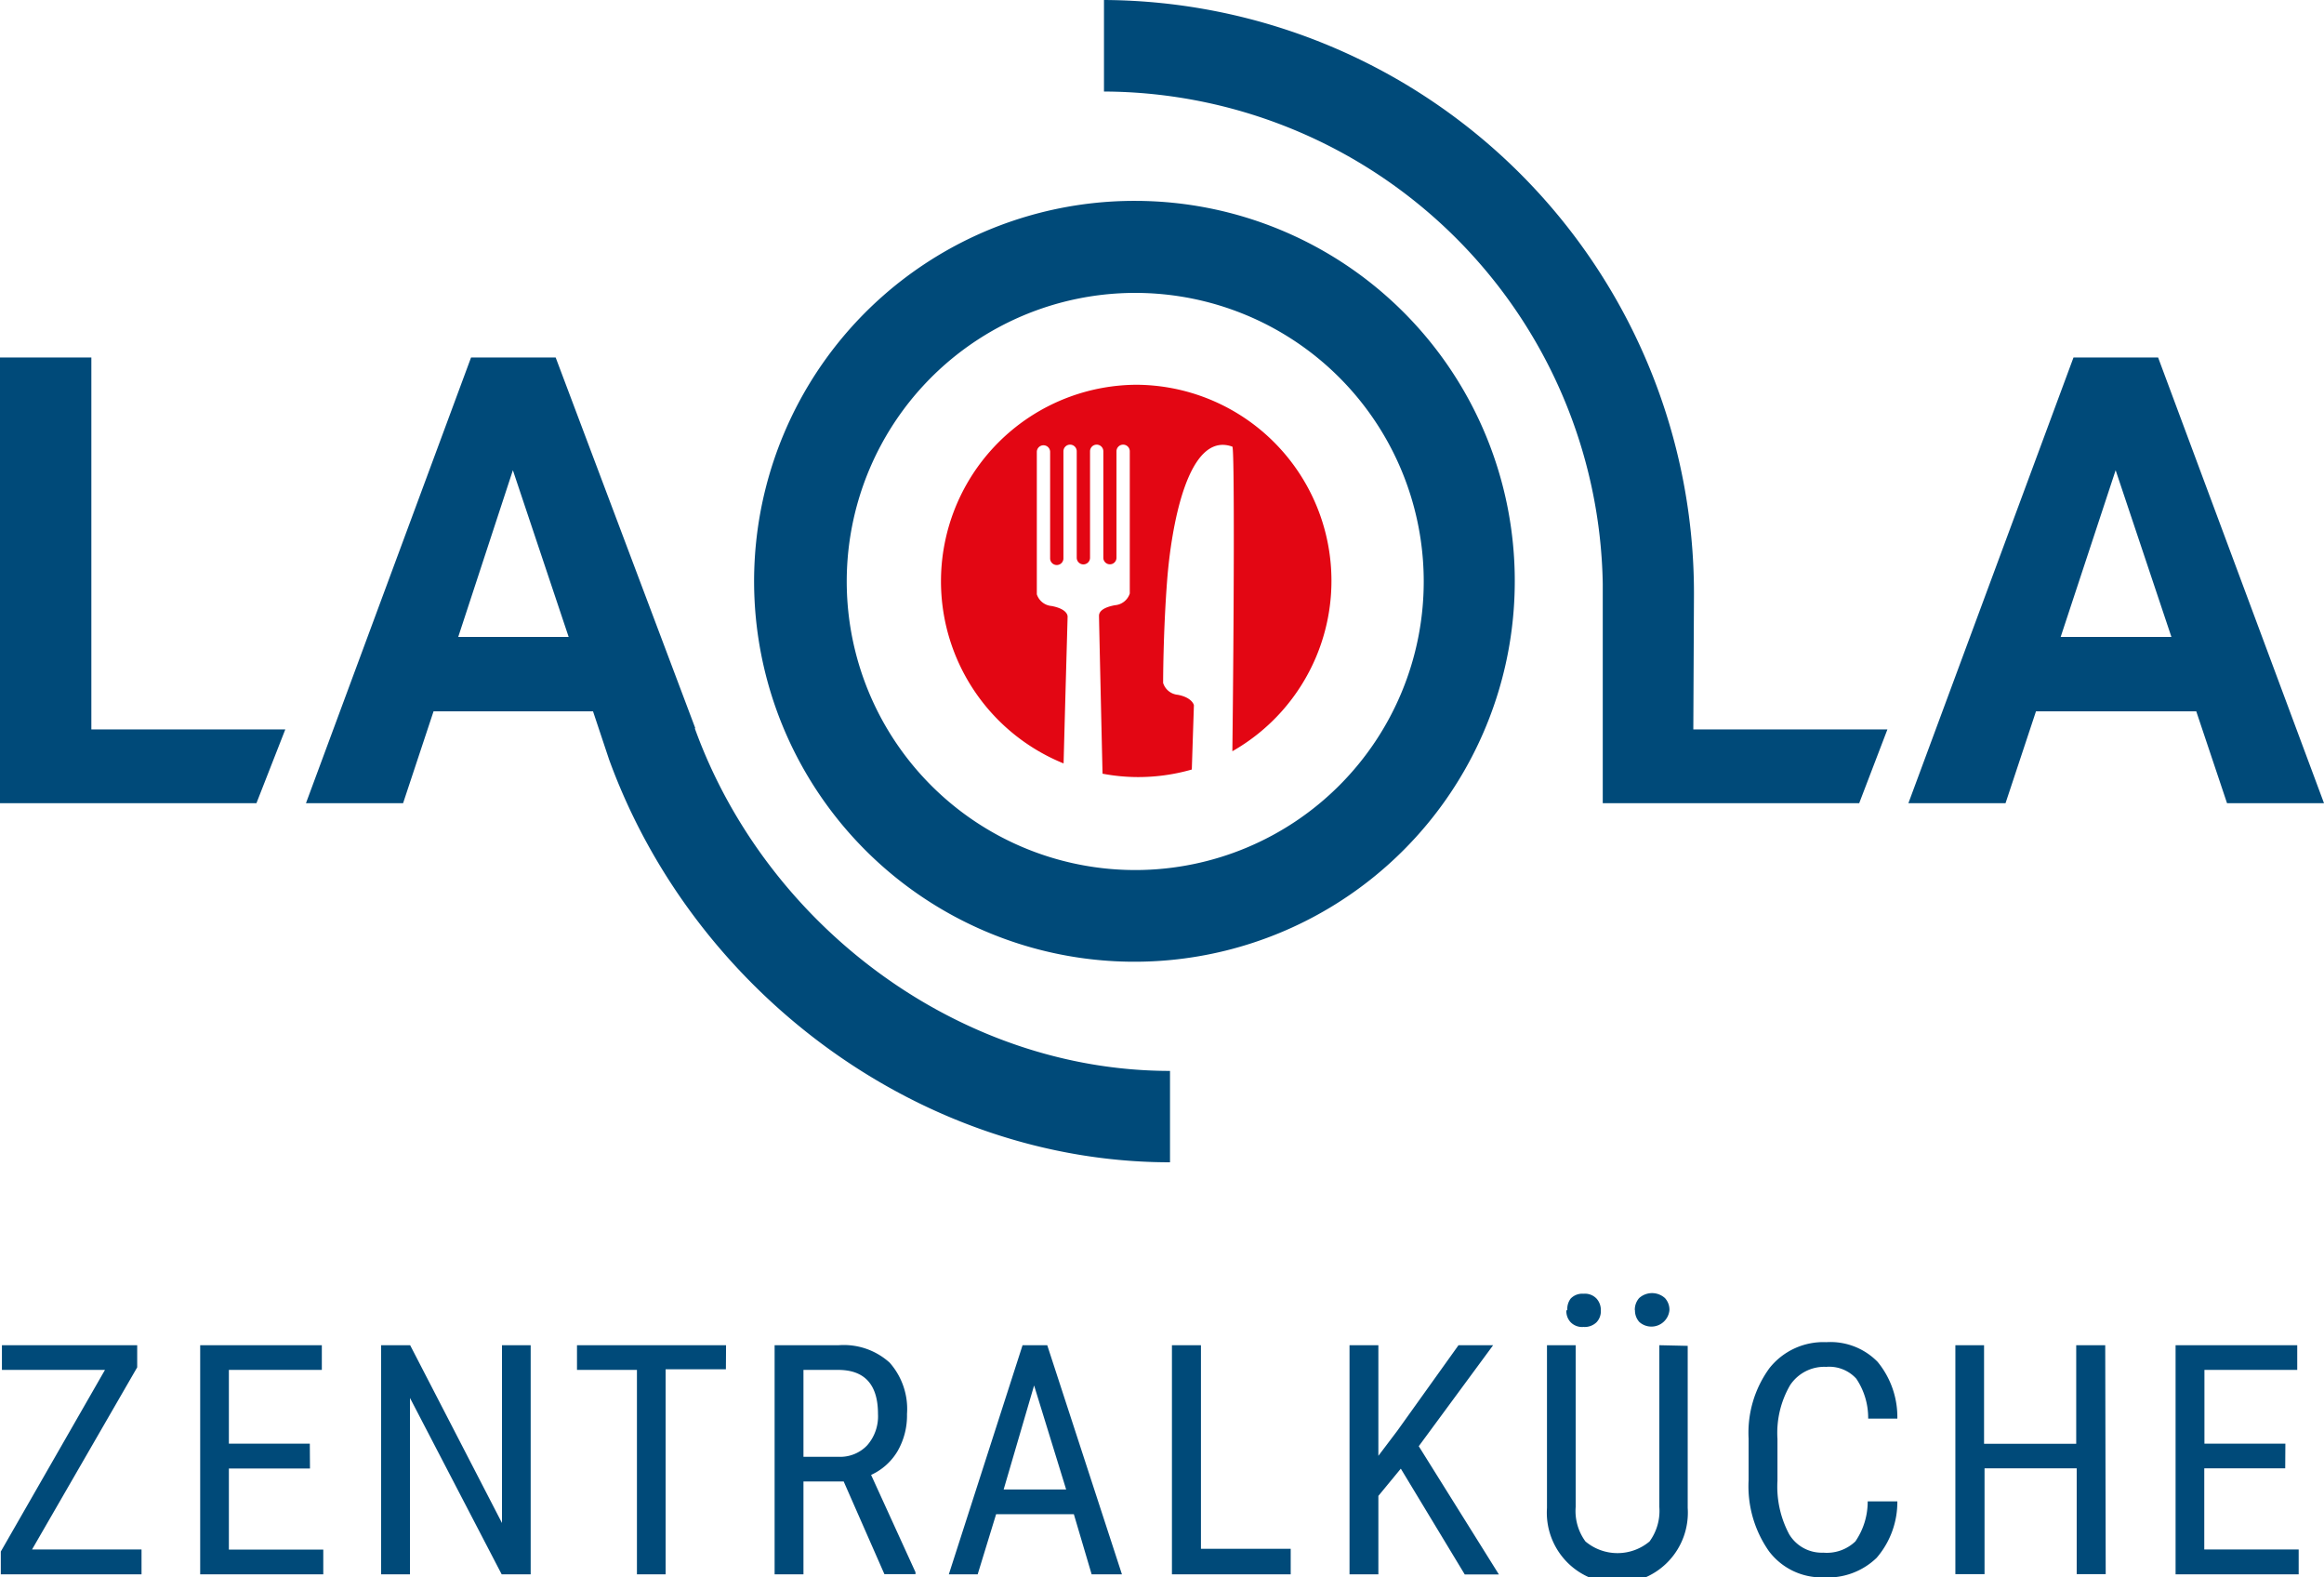
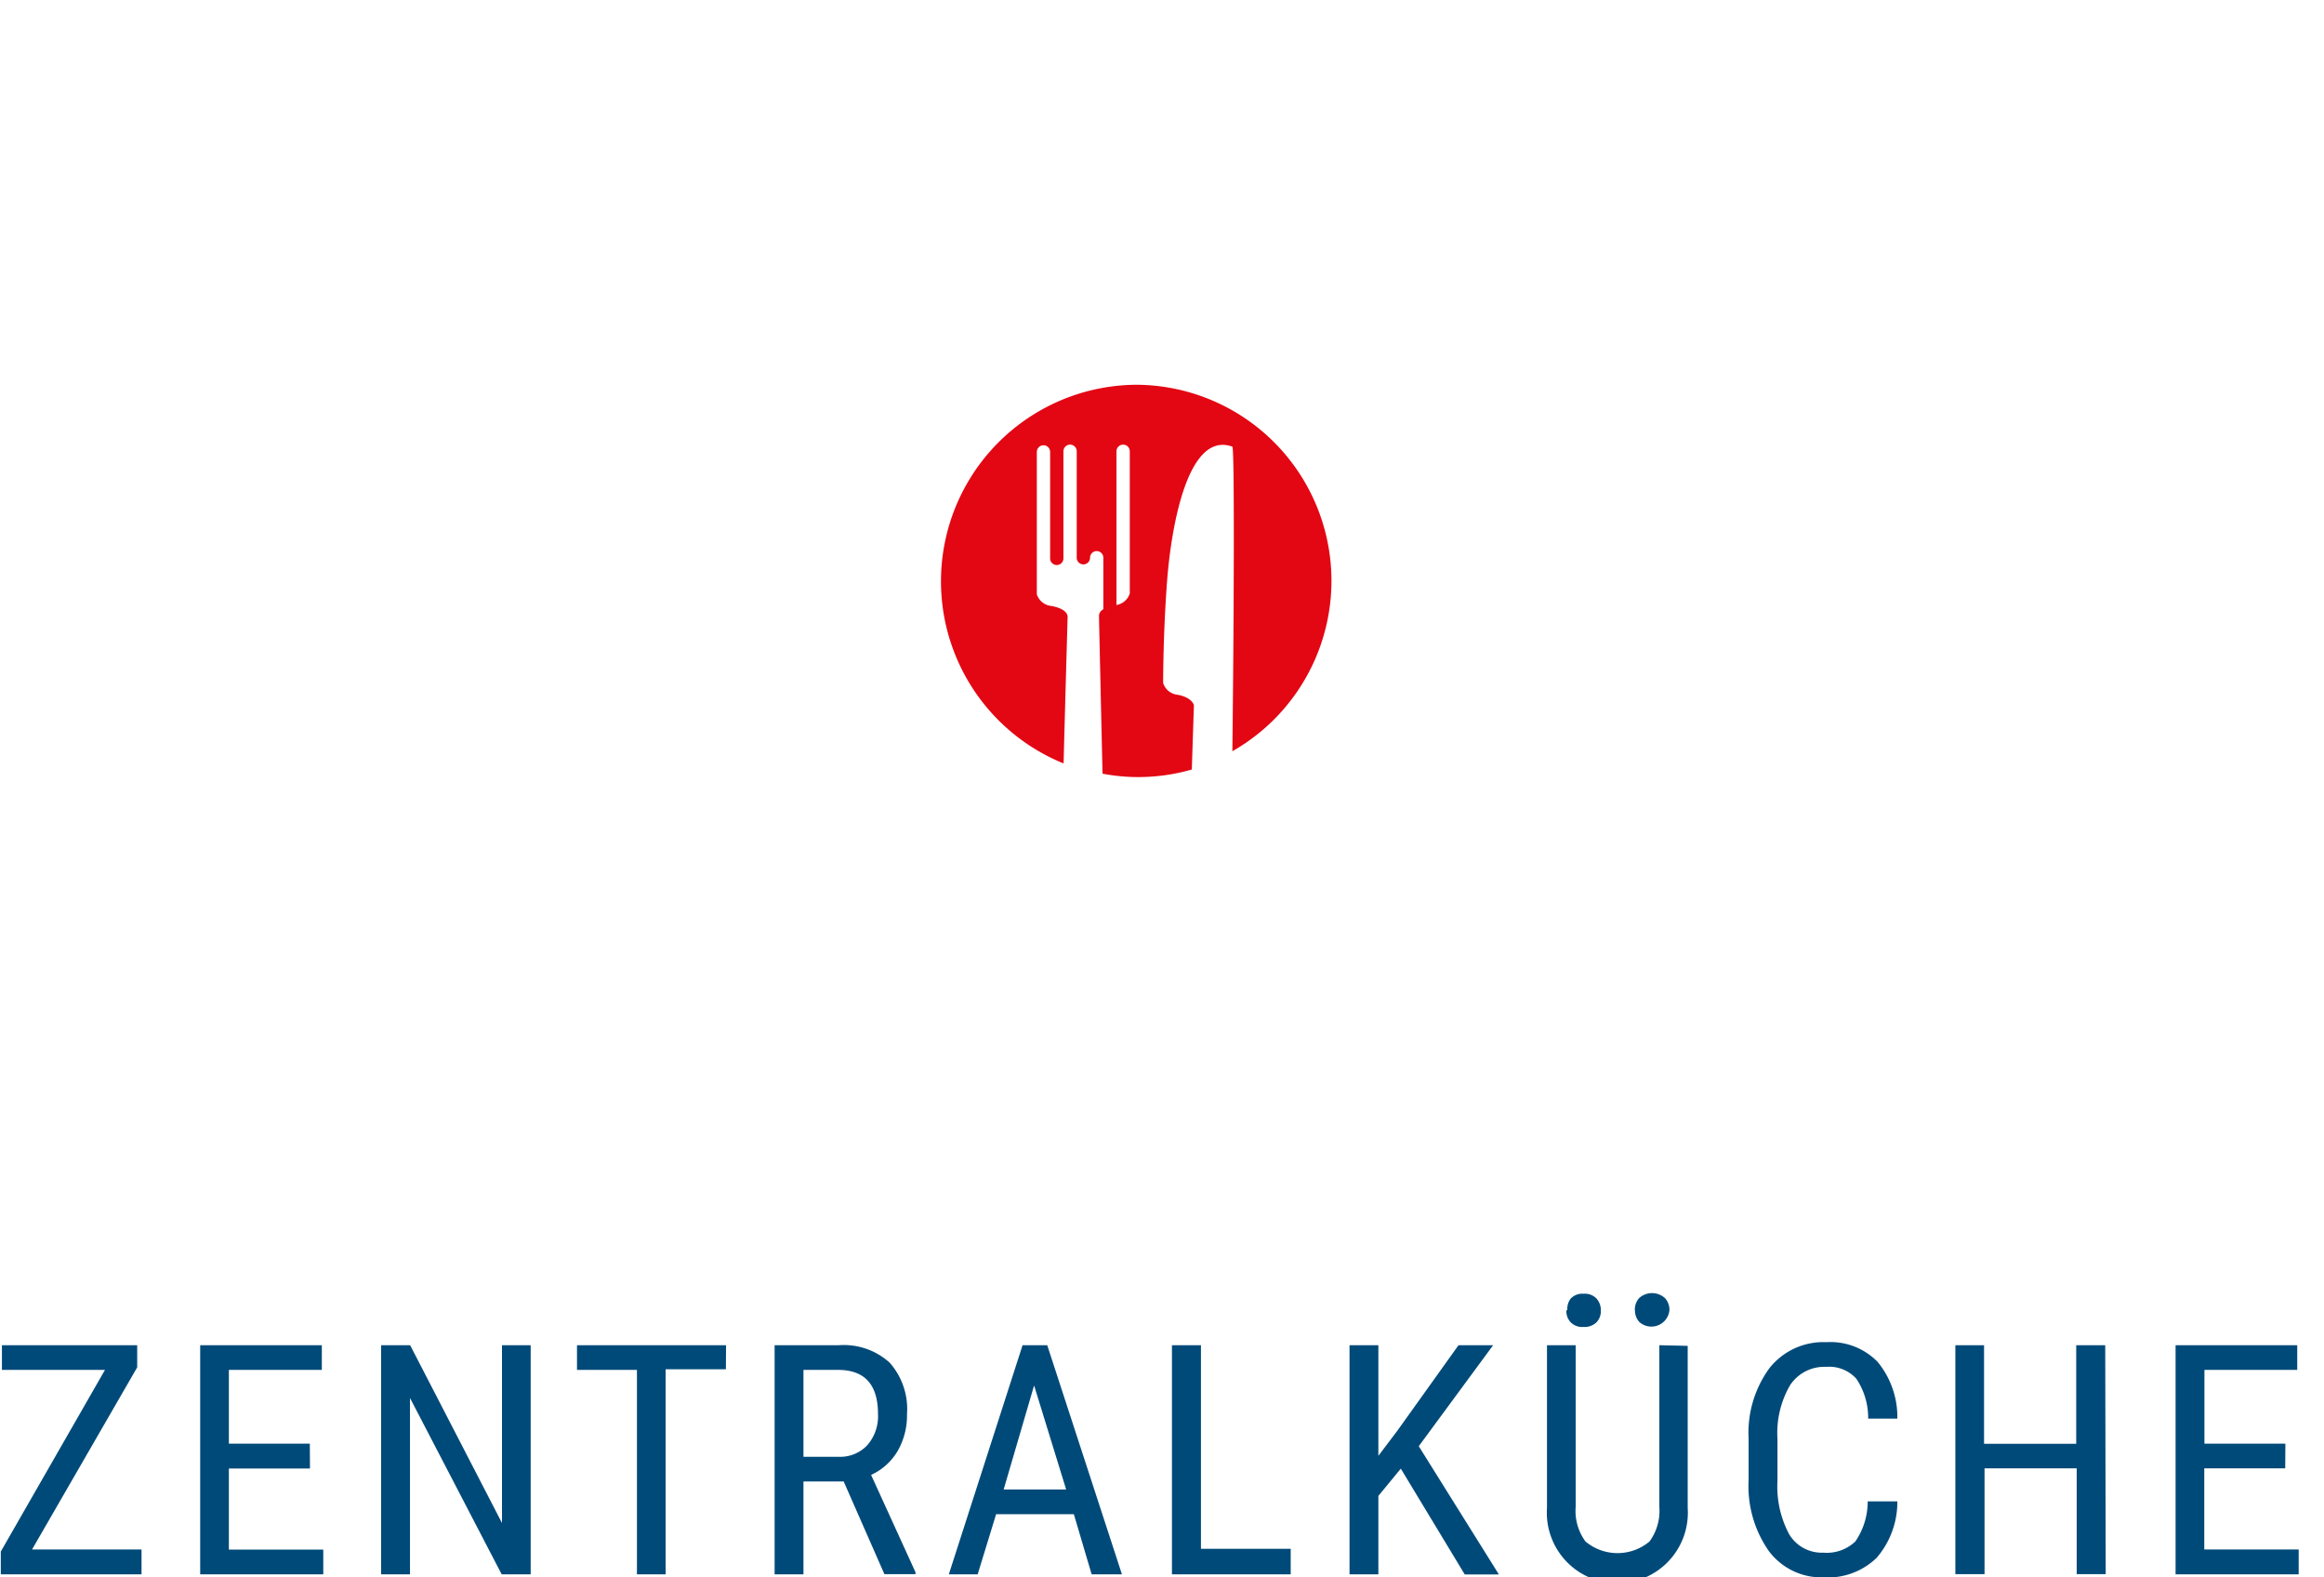
<svg xmlns="http://www.w3.org/2000/svg" viewBox="0 0 145 98.39">
  <defs>
    <style>.cls-1{fill:none;}.cls-2{clip-path:url(#clip-path);}.cls-3{fill:#004a79;}.cls-4{clip-path:url(#clip-path-3);}.cls-5{fill:#e30613;}</style>
    <clipPath id="clip-path" transform="translate(0 0)">
      <rect class="cls-1" width="145" height="98.39" />
    </clipPath>
    <clipPath id="clip-path-3" transform="translate(0 0)">
      <rect class="cls-1" width="145" height="98.39" />
    </clipPath>
  </defs>
  <title>logo</title>
  <g id="Ebene_2" data-name="Ebene 2">
    <g id="Ebene_1-2" data-name="Ebene 1">
      <g id="Bildmaterial_13" data-name="Bildmaterial 13">
        <g class="cls-2">
          <g class="cls-2">
            <path class="cls-3" d="M142.58,91.59h-5.05v5.06h5.89V98.2h-7.68V83.91h7.59v1.54h-5.79v4.6h5.05Zm-11.2,6.6h-1.81v-6.6h-5.75v6.6H122V83.91h1.79v6.15h5.75V83.91h1.81Zm-13-4.54a5.33,5.33,0,0,1-1.29,3.52,4.37,4.37,0,0,1-3.31,1.22,4.1,4.1,0,0,1-3.41-1.63,7.05,7.05,0,0,1-1.27-4.43V89.74a6.84,6.84,0,0,1,1.3-4.4,4.29,4.29,0,0,1,3.55-1.62,4.11,4.11,0,0,1,3.2,1.23,5.42,5.42,0,0,1,1.23,3.54h-1.82a4.38,4.38,0,0,0-.74-2.49,2.28,2.28,0,0,0-1.88-.74,2.56,2.56,0,0,0-2.25,1.14,5.93,5.93,0,0,0-.79,3.35v2.62a6.31,6.31,0,0,0,.73,3.33,2.37,2.37,0,0,0,2.13,1.15,2.58,2.58,0,0,0,2-.7,4.38,4.38,0,0,0,.77-2.5ZM102,81.72a1.1,1.1,0,0,1,.27-.75,1.2,1.2,0,0,1,1.61,0,1.07,1.07,0,0,1,.28.75,1.13,1.13,0,0,1-1.88.74,1.07,1.07,0,0,1-.27-.74m-4.22,0A1.06,1.06,0,0,1,98,81a1,1,0,0,1,.8-.3,1,1,0,0,1,.81.3,1.06,1.06,0,0,1,.27.74,1,1,0,0,1-.27.74,1.06,1.06,0,0,1-.81.29,1,1,0,0,1-.8-.29,1,1,0,0,1-.27-.74m7.57,2.21V94.06a4.4,4.4,0,1,1-8.78,0V83.91h1.79V94a3.21,3.21,0,0,0,.61,2.15,3.11,3.11,0,0,0,4,0,3.23,3.23,0,0,0,.61-2.15V83.91ZM87.4,91.61,86,93.31V98.2H84.2V83.91H86v6.9l1.18-1.56L91,83.91h2.16l-4.64,6.3,5,8H91.39Zm-12.47,5h5.6V98.2H73.12V83.91h1.81ZM62.62,92.91h3.9l-2-6.49ZM67,94.45H62.15L61,98.2H59.2l4.6-14.29h1.54L70,98.2H68.11ZM50.13,90.87h2.18a2.32,2.32,0,0,0,1.8-.72,2.74,2.74,0,0,0,.67-1.95q0-2.75-2.49-2.75H50.13Zm2.51,1.54H50.13V98.2H48.33V83.91h4A4.26,4.26,0,0,1,55.51,85a4.36,4.36,0,0,1,1.08,3.2A4.45,4.45,0,0,1,56,90.52,3.71,3.71,0,0,1,54.35,92l2.77,6.07v.12H55.18Zm-7.35-7H41.53V98.2H39.74V85.45H36V83.91h9.3ZM33.11,98.2H31.3l-5.72-11v11H23.78V83.91h1.81L31.32,95V83.91h1.79Zm-13.77-6.6H14.28v5.06h5.89V98.2H12.49V83.91h7.59v1.54H14.28v4.6h5.05ZM2,96.65H8.83V98.2H.05V96.78l6.5-11.33H.12V83.91H8.56v1.38Z" transform="translate(0 0)" />
          </g>
          <g class="cls-4">
-             <path class="cls-5" d="M70.91,24a12.26,12.26,0,0,0-4.55,23.62c.12-4.61.25-9,.25-9.16s-.15-.5-1-.66a1.06,1.06,0,0,1-.92-.73V31.19h0v-3a.41.41,0,1,1,.83,0v6.64a.41.41,0,0,0,.83,0V28.15a.41.41,0,1,1,.83,0v6.64a.41.41,0,1,0,.83,0V28.15a.41.41,0,1,1,.83,0v6.64a.41.41,0,1,0,.82,0V28.15a.41.41,0,1,1,.83,0v3h0v5.87a1.06,1.06,0,0,1-.92.73c-.81.15-1,.43-1,.66s.11,5.1.22,9.85a12,12,0,0,0,2.06.21A12.12,12.12,0,0,0,74.36,48c.07-2.19.13-3.94.13-4s-.15-.5-1-.66a1.06,1.06,0,0,1-.92-.74s0-3.14.25-6.39,1.26-9.36,4.07-8.35c.14.05.1,10.81,0,19A12.23,12.23,0,0,0,70.91,24" transform="translate(0 0)" />
-             <path class="cls-3" d="M28.59,39.73,32,29.33l3.48,10.4Zm14.79,5.69L34.67,22.3H29.39L19.09,50.1h6.06l1.9-5.73H37l1,3h0C43.32,62,57.54,72.5,73,72.5V66.8c-13.11,0-25.18-9-29.65-21.37M5.7,45.5H17.8L16,50.1H0V22.3H5.7Zm122.87-5.77L132,29.33l3.48,10.4Zm6.08-17.43h-5.28L119.07,50.1h6.06l1.9-5.73h10l1.92,5.73H145Zm-29,23.2h12.11L116,50.1H100V36.42A31.24,31.24,0,0,0,68.88,5.71V0a37,37,0,0,1,36.81,37.13h0ZM70.91,54.27a18,18,0,1,1,17.92-18,18,18,0,0,1-17.92,18m0-41.74a23.73,23.73,0,1,0,23.6,23.73,23.7,23.7,0,0,0-23.6-23.73" transform="translate(0 0)" />
+             <path class="cls-5" d="M70.91,24a12.26,12.26,0,0,0-4.55,23.62c.12-4.61.25-9,.25-9.16s-.15-.5-1-.66a1.06,1.06,0,0,1-.92-.73V31.19h0v-3a.41.41,0,1,1,.83,0v6.64a.41.41,0,0,0,.83,0V28.15a.41.41,0,1,1,.83,0v6.64a.41.41,0,1,0,.83,0a.41.41,0,1,1,.83,0v6.64a.41.41,0,1,0,.82,0V28.15a.41.41,0,1,1,.83,0v3h0v5.87a1.06,1.06,0,0,1-.92.73c-.81.15-1,.43-1,.66s.11,5.1.22,9.85a12,12,0,0,0,2.06.21A12.12,12.12,0,0,0,74.36,48c.07-2.19.13-3.94.13-4s-.15-.5-1-.66a1.06,1.06,0,0,1-.92-.74s0-3.14.25-6.39,1.26-9.36,4.07-8.35c.14.05.1,10.81,0,19A12.23,12.23,0,0,0,70.91,24" transform="translate(0 0)" />
          </g>
        </g>
      </g>
    </g>
  </g>
</svg>